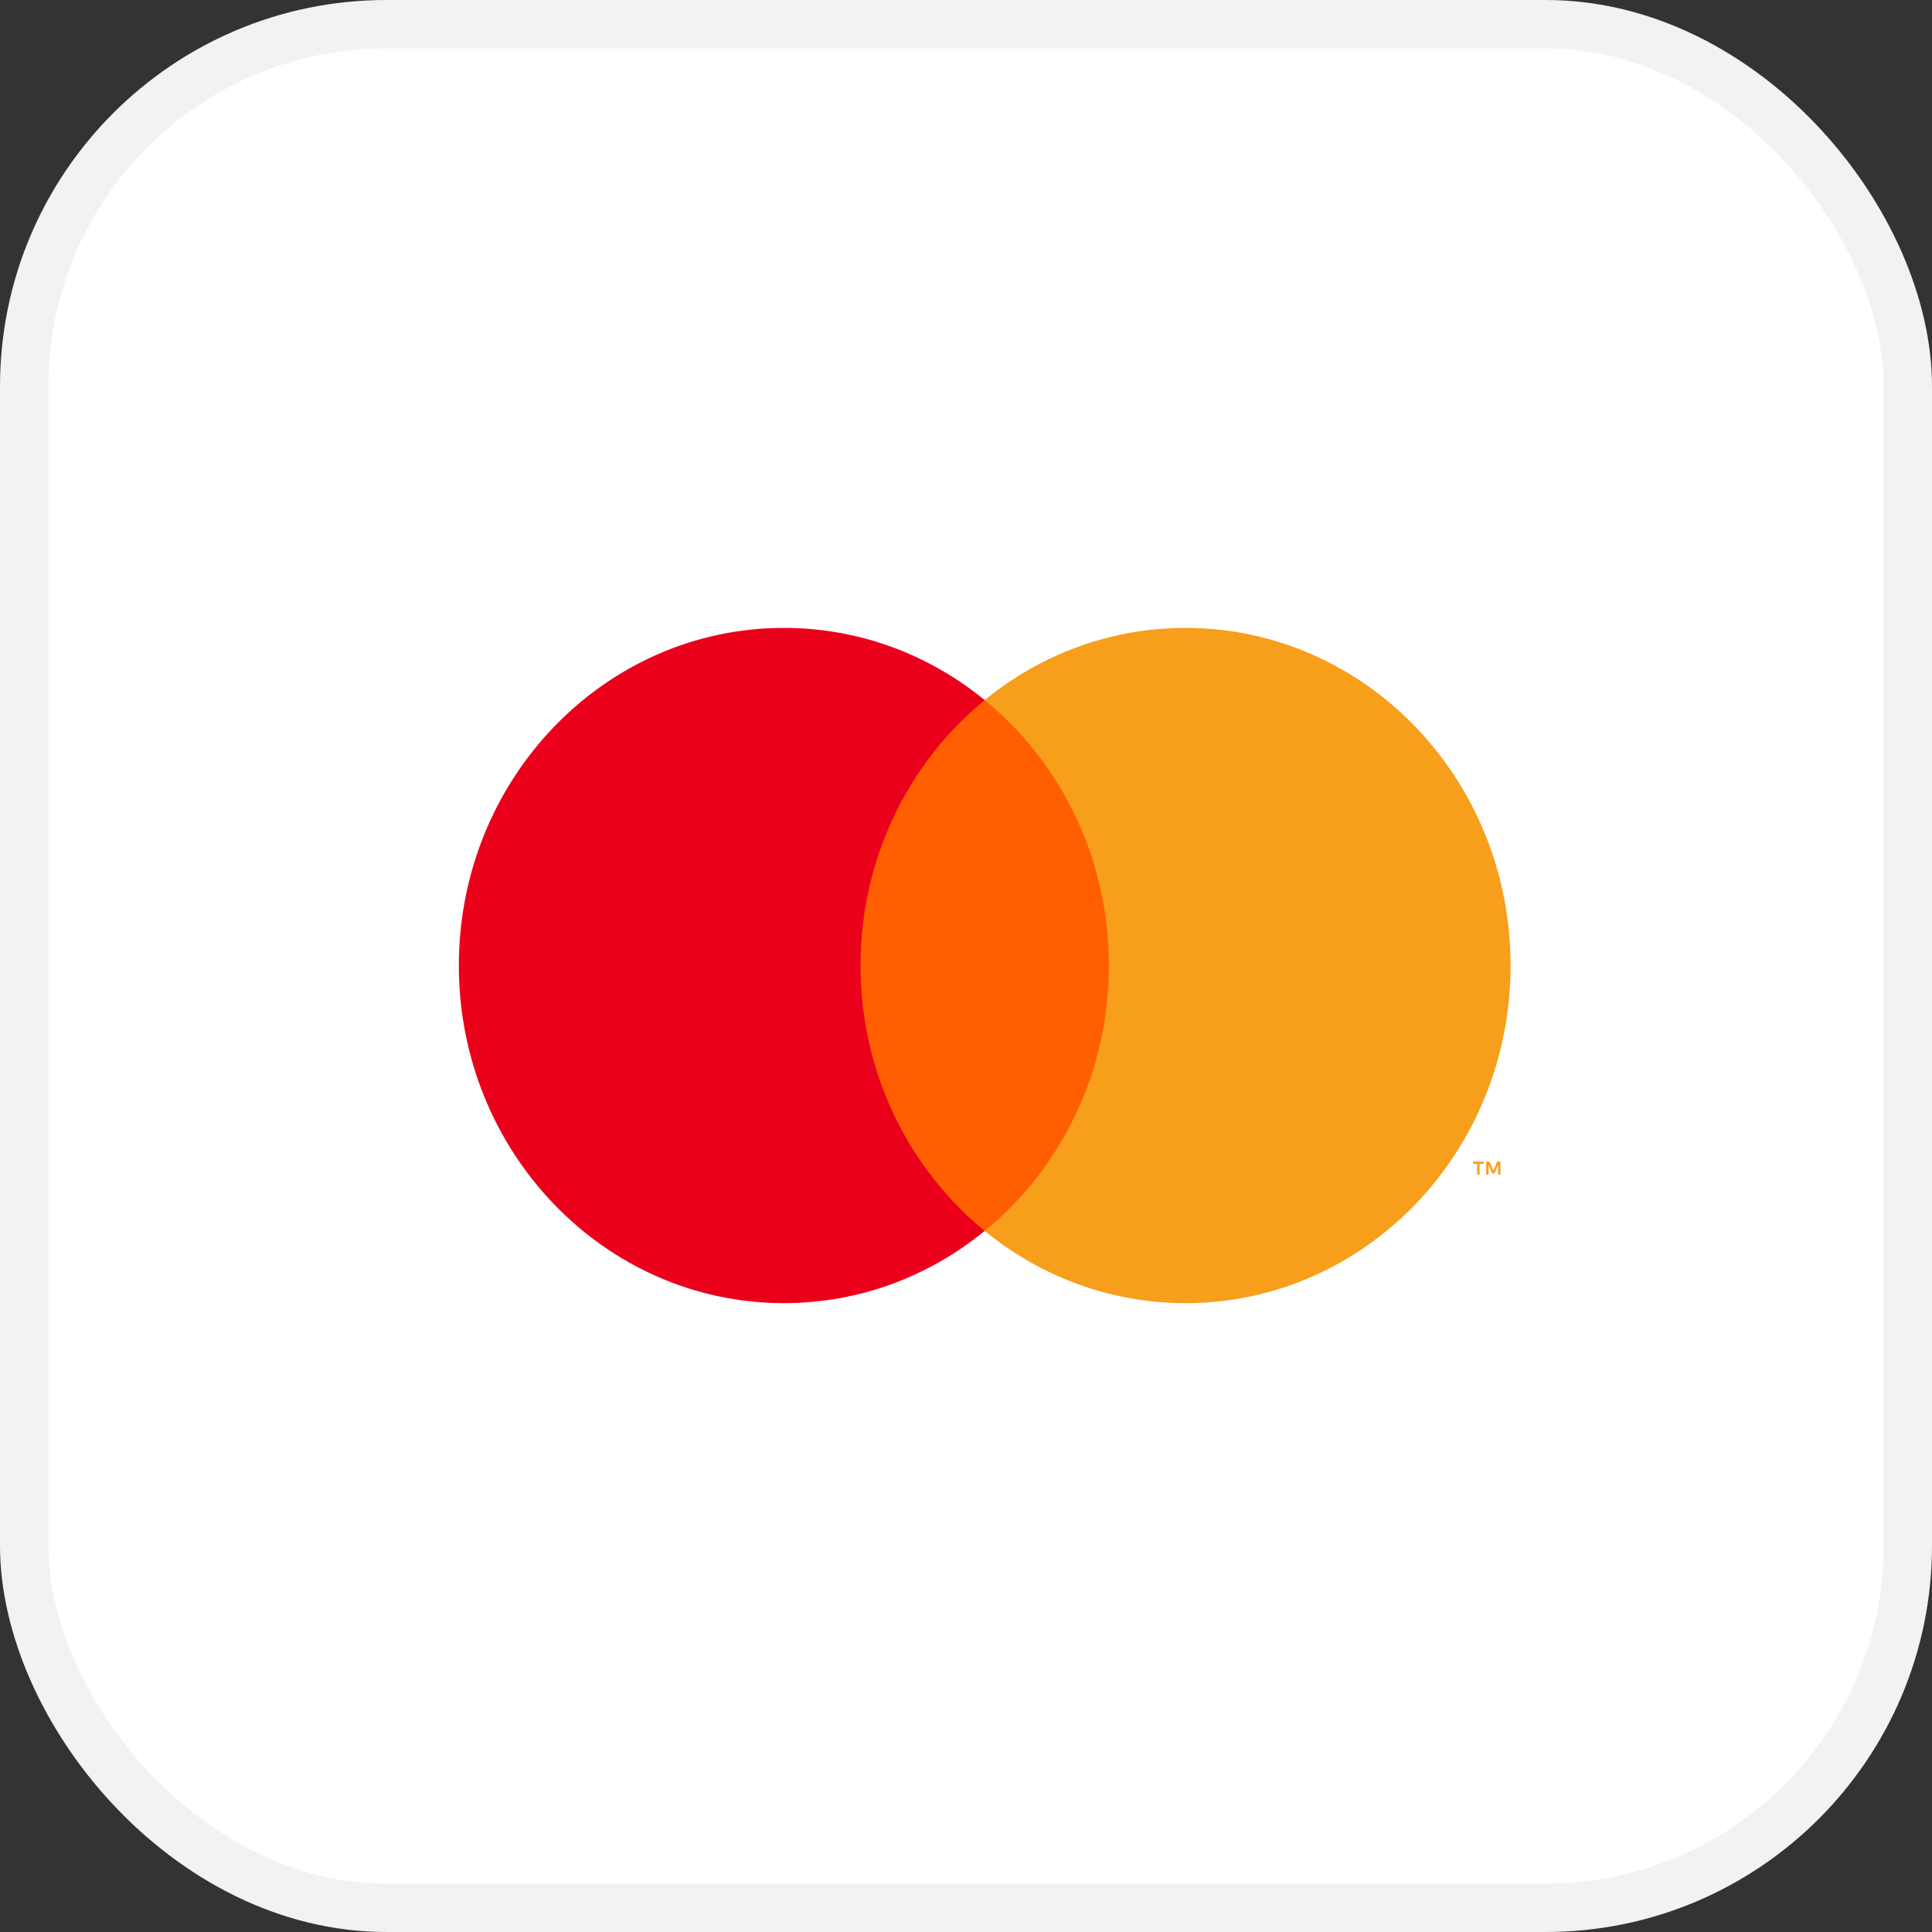
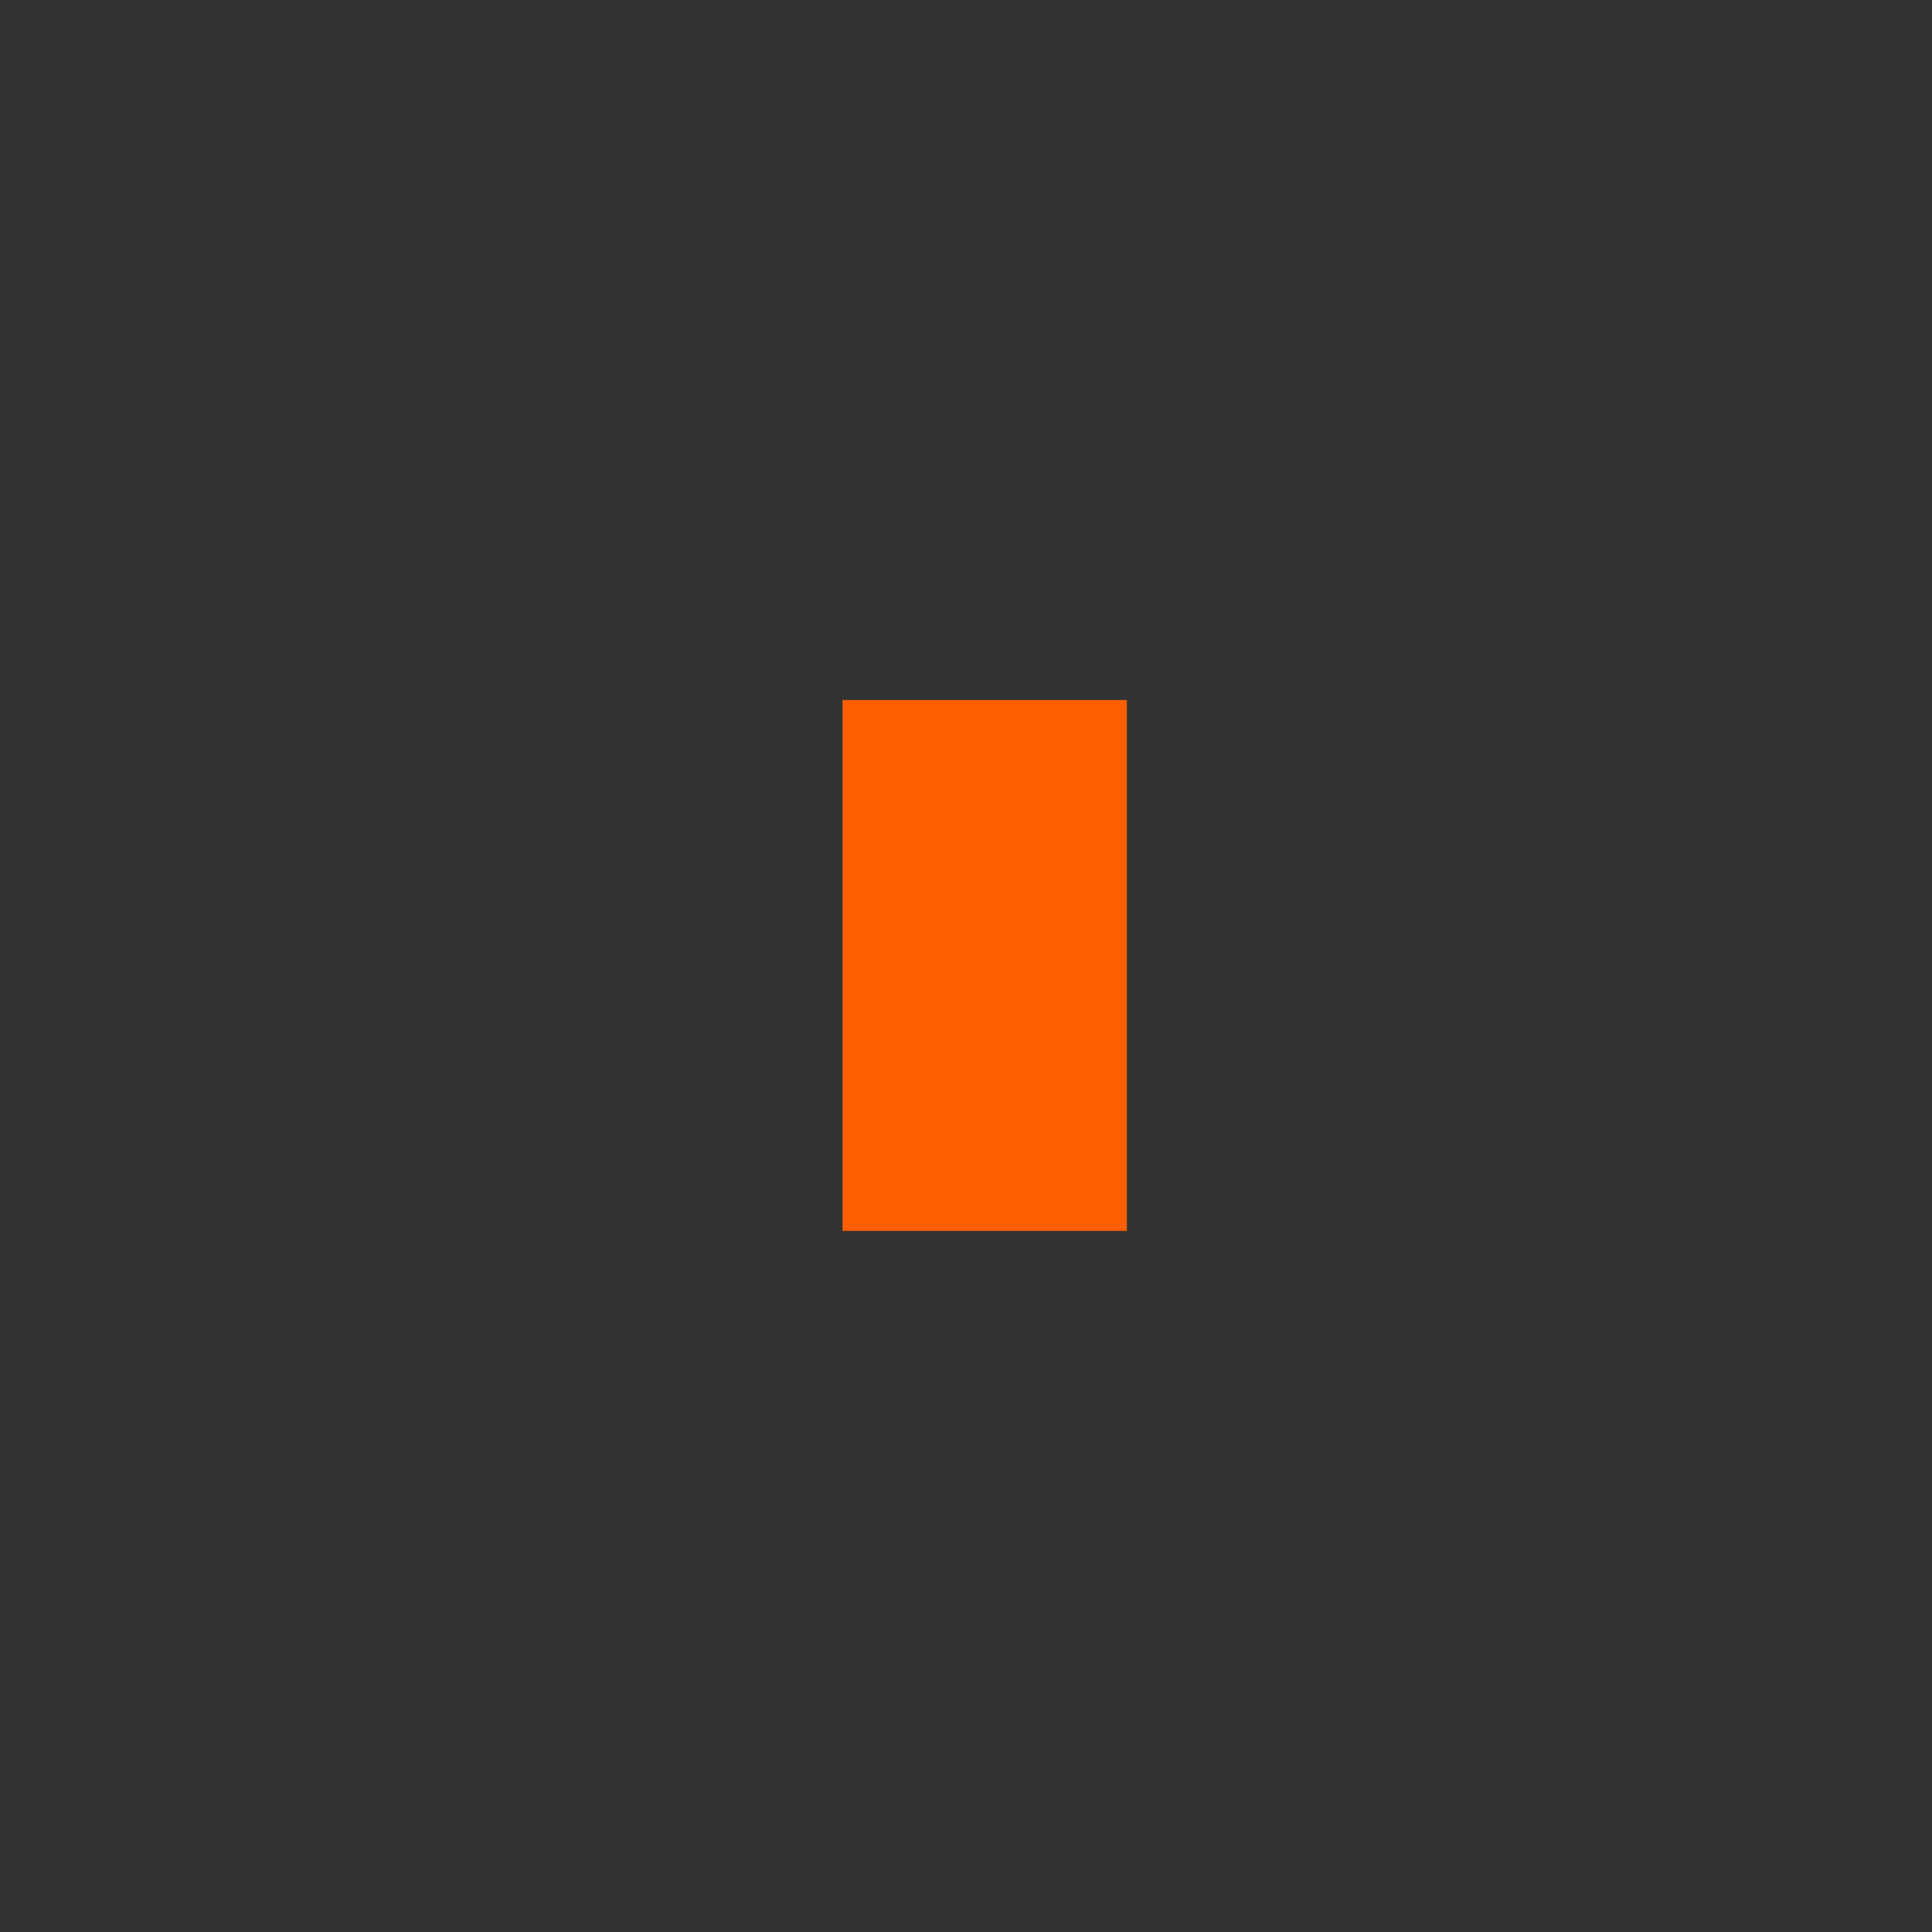
<svg xmlns="http://www.w3.org/2000/svg" width="40" height="40" viewBox="0 0 40 40" fill="none">
  <rect x="0" y="0" width="40" height="40" fill="#333333" stroke="none" />
-   <rect x="0.5" y="0.5" width="39" height="39" rx="7.5" fill="white" />
  <g clip-path="url(#clip0_1644_22839)">
    <path fill-rule="evenodd" clip-rule="evenodd" d="M17.443 25.485H23.331V14.494H17.443V25.485Z" fill="#FF5F00" />
-     <path fill-rule="evenodd" clip-rule="evenodd" d="M17.817 19.99C17.817 17.76 18.822 15.774 20.387 14.495C19.243 13.558 17.799 13 16.229 13C12.512 13 9.5 16.13 9.5 19.99C9.5 23.85 12.512 26.98 16.229 26.98C17.799 26.98 19.243 26.421 20.387 25.485C18.822 24.205 17.817 22.22 17.817 19.99Z" fill="#EB001B" />
-     <path fill-rule="evenodd" clip-rule="evenodd" d="M31.065 24.321V24.05H30.997L30.918 24.237L30.84 24.05H30.771V24.321H30.82V24.117L30.893 24.293H30.943L31.017 24.116V24.321H31.065ZM30.633 24.321V24.096H30.72V24.05H30.498V24.096H30.585V24.321H30.633ZM31.275 19.99C31.275 23.85 28.262 26.98 24.546 26.98C22.976 26.98 21.532 26.421 20.387 25.485C21.953 24.206 22.958 22.22 22.958 19.99C22.958 17.76 21.953 15.774 20.387 14.495C21.532 13.558 22.976 13 24.546 13C28.262 13 31.275 16.13 31.275 19.99Z" fill="#F79E1B" />
  </g>
-   <rect x="0.5" y="0.5" width="39" height="39" rx="7.5" stroke="#F1F2F4" />
  <defs>
    <clipPath id="clip0_1644_22839">
      <rect width="22" height="14" fill="white" transform="translate(9.5 13)" />
    </clipPath>
  </defs>
</svg>